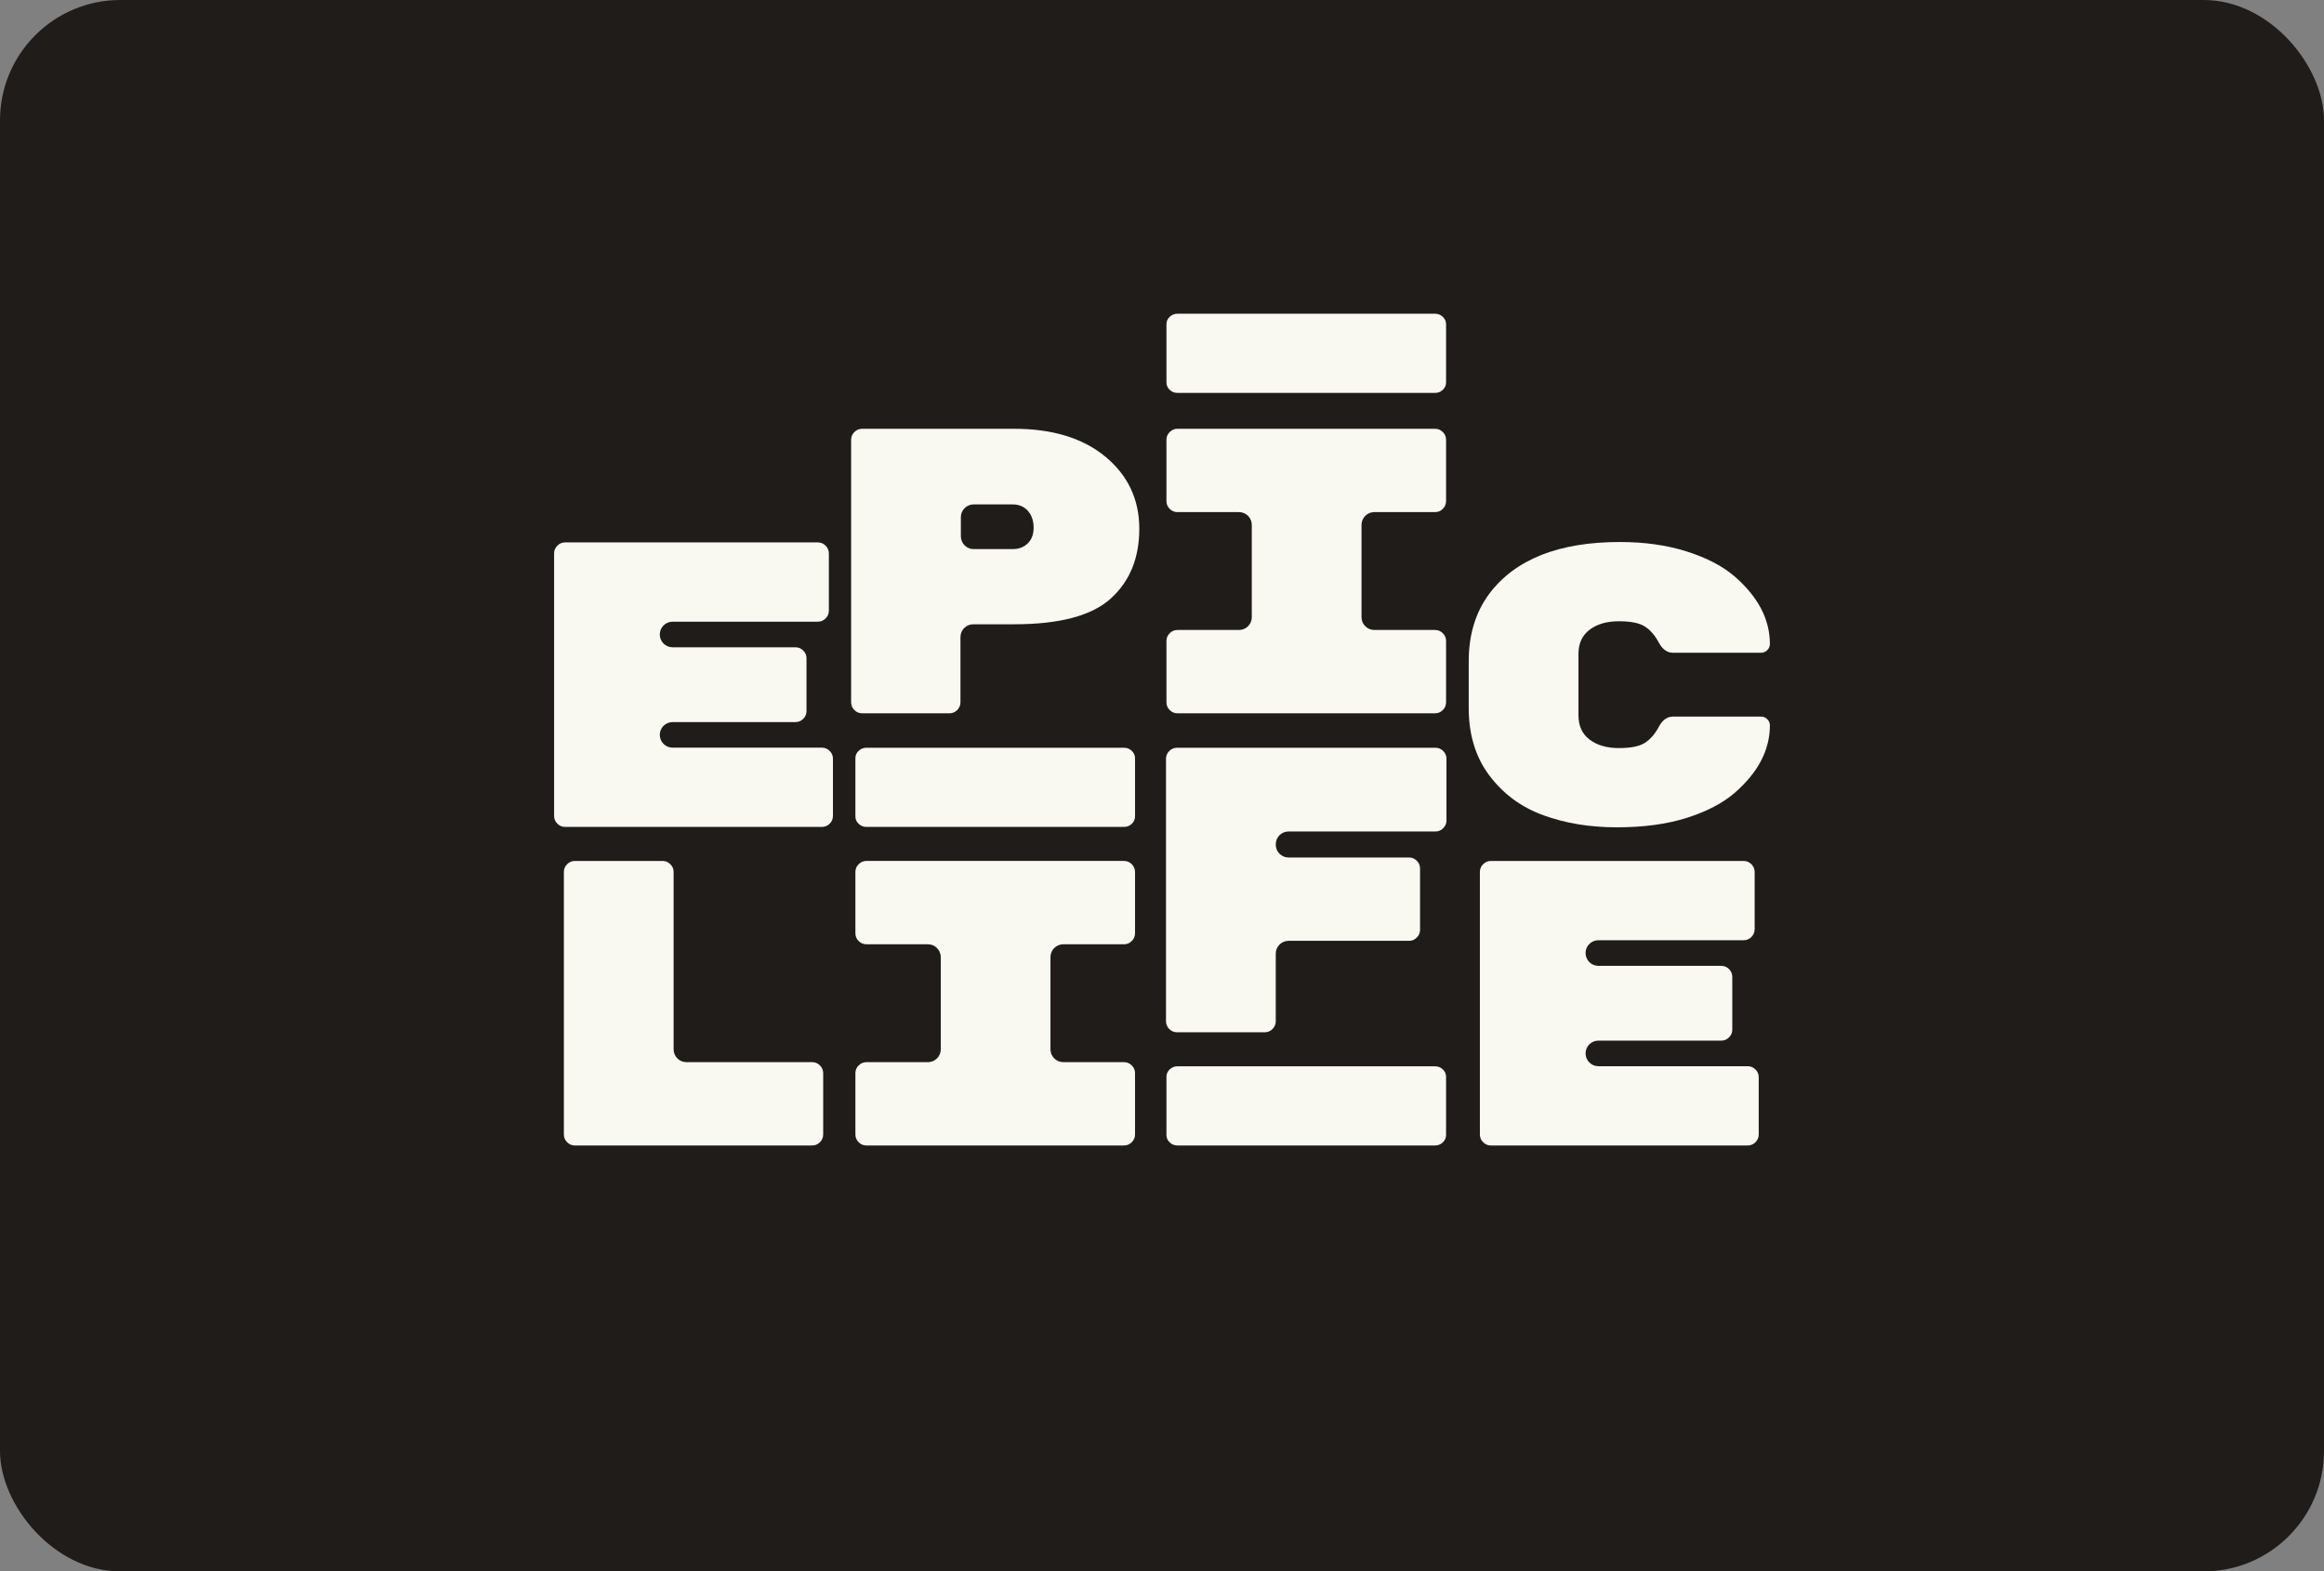
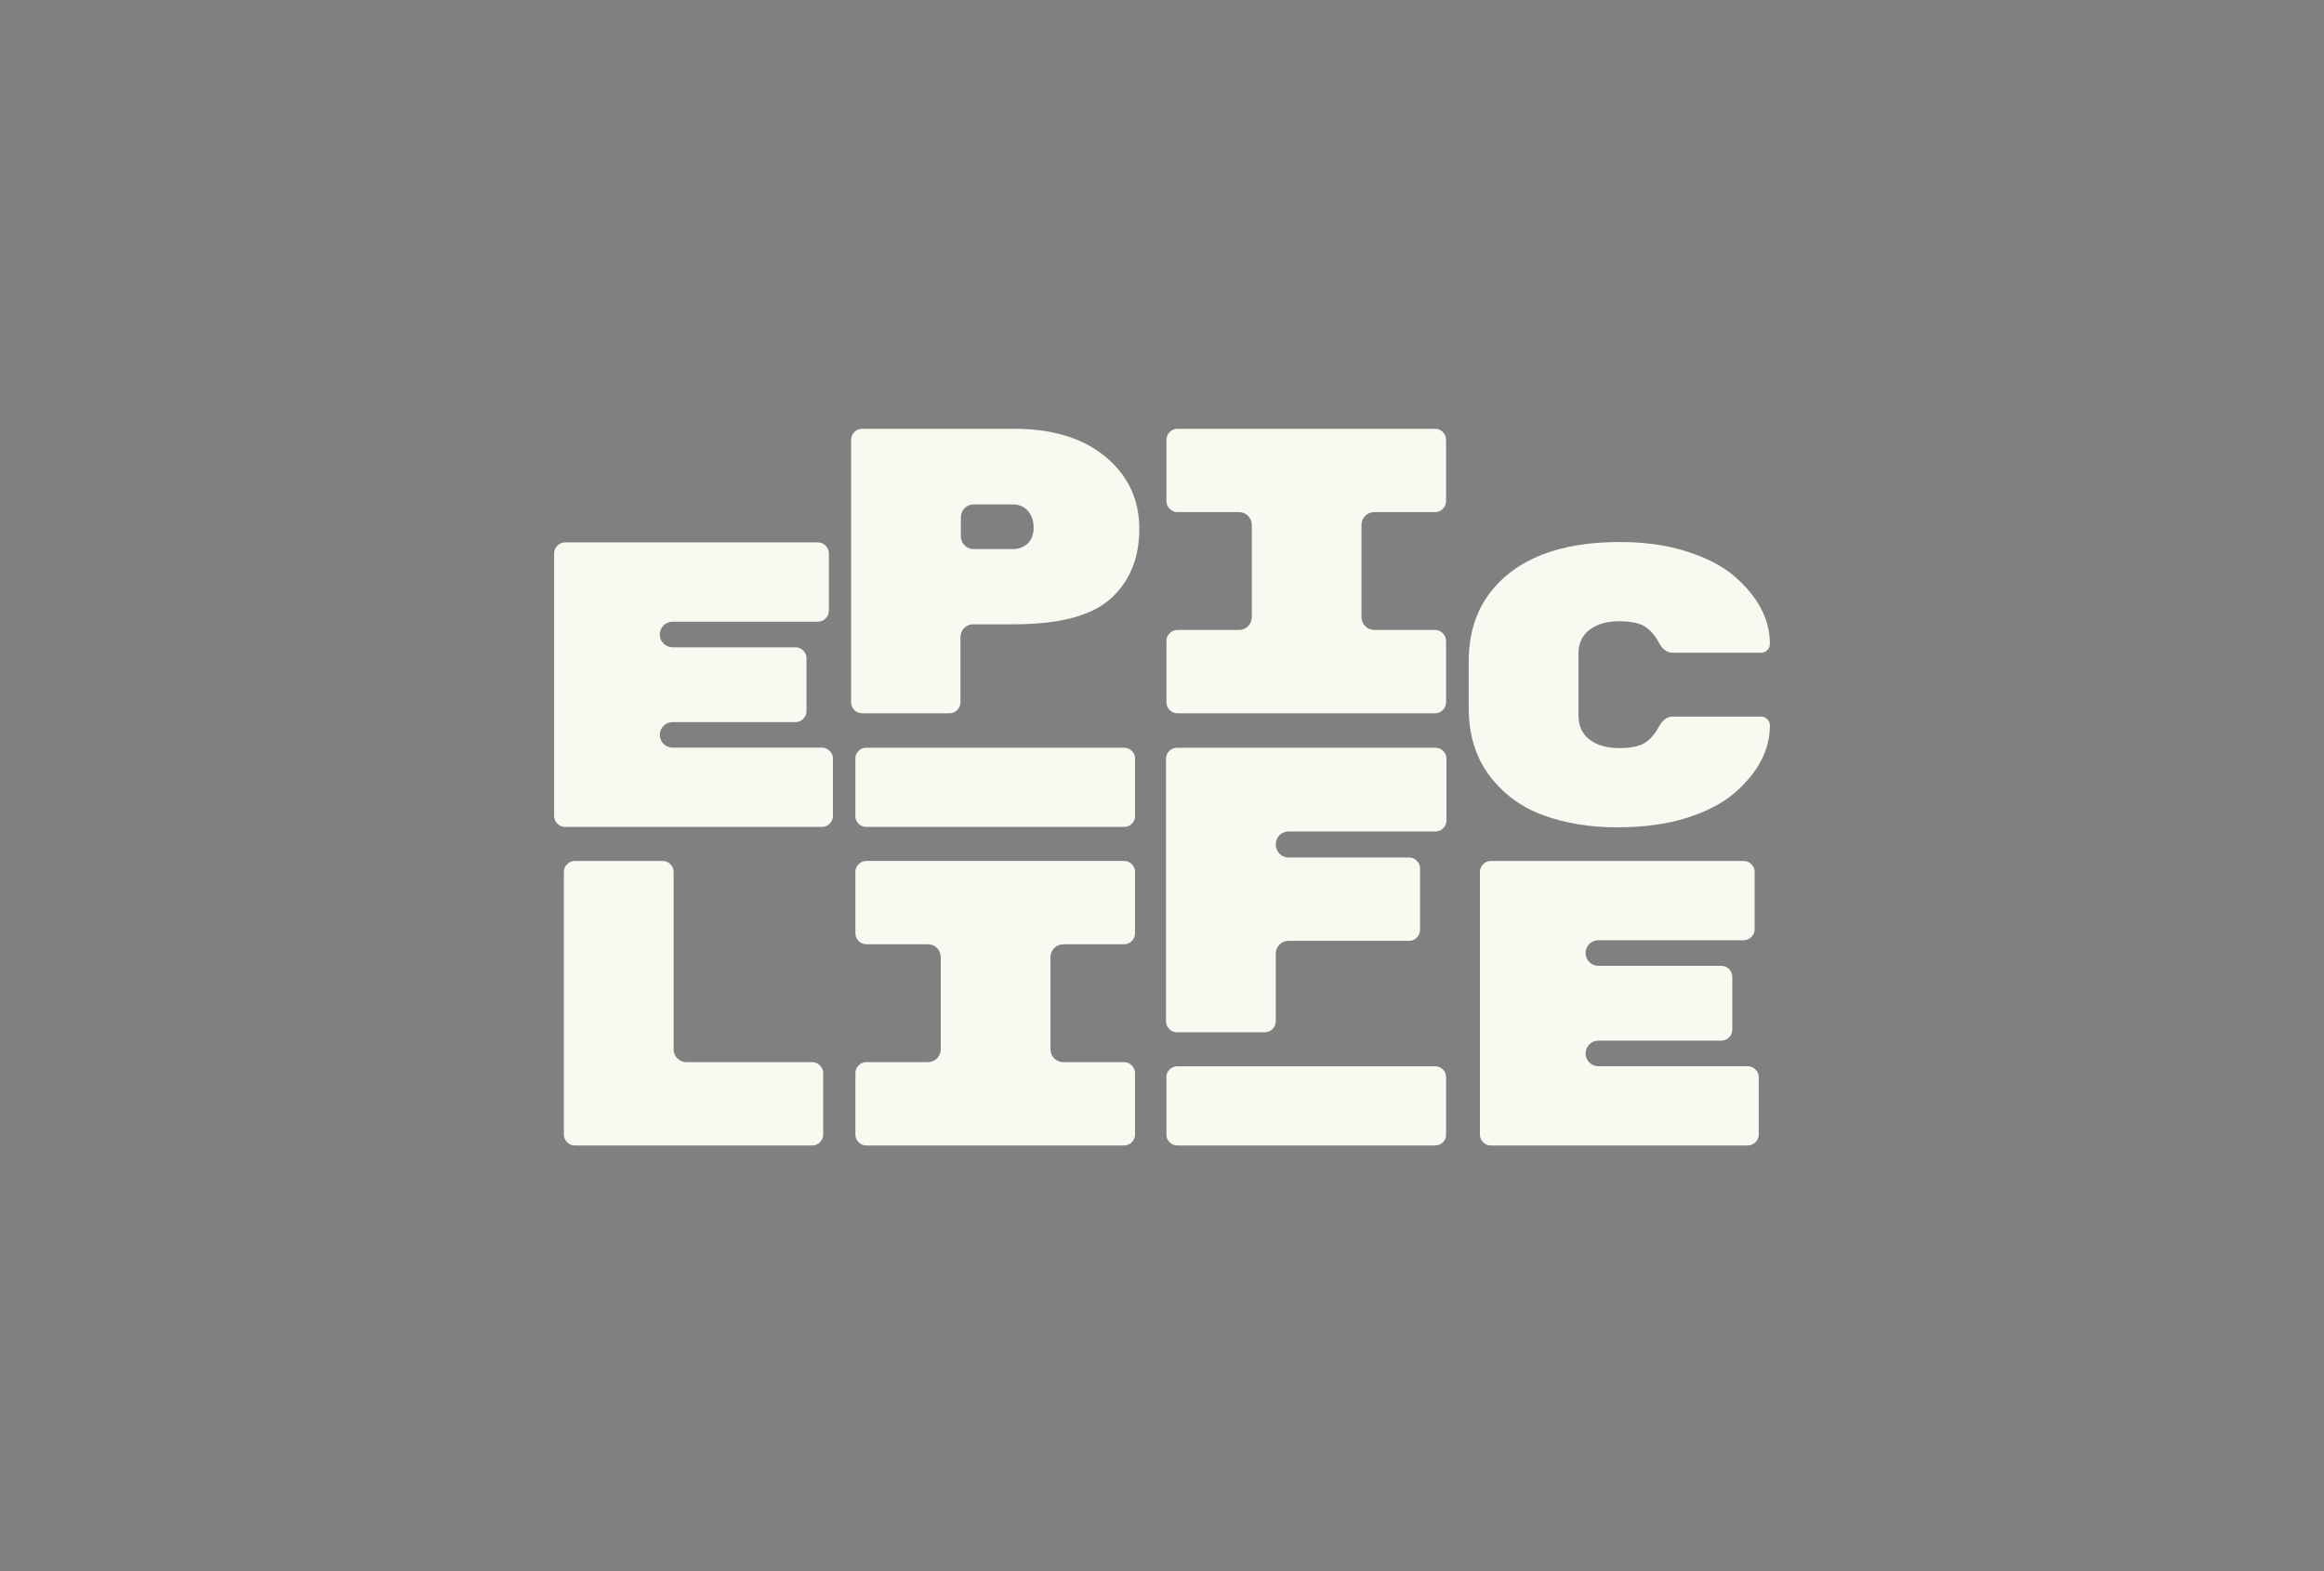
<svg xmlns="http://www.w3.org/2000/svg" id="Capa_2" data-name="Capa 2" viewBox="0 0 2072.12 1401.12">
  <rect x="0" y="0" width="2072.12" height="1401.12" fill="#808080" stroke="none" />
  <defs>
    <style> .cls-1 { fill: #f9f8f1; } .cls-2 { fill: #1f1c1a; } </style>
  </defs>
  <g id="Capa_1-2" data-name="Capa 1">
-     <rect class="cls-2" width="2072.12" height="1401.12" rx="107.3" ry="107.3" />
    <g>
      <path class="cls-1" d="M588.28,655.22c0,6.3,5.11,11.42,11.42,11.42h133.17c2.66,0,4.95.97,6.89,2.9,1.93,1.94,2.9,4.23,2.9,6.89v51.09c0,2.66-.97,4.96-2.9,6.89-1.94,1.94-4.23,2.9-6.89,2.9h-229.03c-2.66,0-4.96-.96-6.89-2.9-1.94-1.93-2.9-4.22-2.9-6.89v-234.1c0-2.66.96-4.95,2.9-6.89s4.22-2.9,6.89-2.9h225.4c2.66,0,4.95.97,6.89,2.9,1.93,1.94,2.9,4.23,2.9,6.89v51.1c0,2.66-.97,4.95-2.9,6.89-1.94,1.94-4.23,2.9-6.89,2.9h-129.55c-6.3,0-11.42,5.11-11.42,11.42h0c0,6.3,5.11,11.42,11.42,11.42h109.62c2.66,0,4.95.97,6.88,2.9,1.93,1.94,2.9,4.23,2.9,6.89v47.11c0,2.66-.97,4.95-2.9,6.88-1.94,1.94-4.23,2.9-6.88,2.9h-109.62c-6.3,0-11.42,5.11-11.42,11.42h0v-.03Z" />
      <path class="cls-1" d="M768.67,382.32h135.53c34.3,0,61.48,8.34,81.54,25.01,20.05,16.67,30.08,38.05,30.08,64.14s-8.46,46.81-25.37,62.15c-16.91,15.35-45.66,23.01-86.25,23.01h-36.42c-6.3,0-11.42,5.11-11.42,11.42v58.16c0,2.66-.97,4.96-2.9,6.89-1.94,1.94-4.23,2.9-6.89,2.9h-77.91c-2.66,0-4.96-.96-6.89-2.9-1.94-1.93-2.9-4.22-2.9-6.89v-234.1c0-2.66.96-4.95,2.9-6.89,1.93-1.93,4.22-2.9,6.89-2.9h.01ZM856.72,461.15v17.03c0,6.3,5.11,11.42,11.42,11.42h34.61c5.55,0,10.08-1.69,13.59-5.07,3.5-3.38,5.25-8.09,5.25-14.13s-1.69-10.99-5.07-14.86c-3.39-3.86-7.97-5.8-13.77-5.8h-34.61c-6.3,0-11.42,5.11-11.42,11.42h0Z" />
      <path class="cls-1" d="M1279.55,456.61h-54.18c-6.3,0-11.42,5.11-11.42,11.42v82.26c0,6.3,5.11,11.42,11.42,11.42h54.18c2.66,0,4.95.97,6.89,2.9,1.93,1.94,2.9,4.23,2.9,6.88v54.72c0,2.66-.97,4.96-2.9,6.89-1.94,1.94-4.23,2.9-6.89,2.9h-229.75c-2.66,0-4.95-.96-6.88-2.9-1.94-1.93-2.9-4.22-2.9-6.89v-54.72c0-2.66.96-4.95,2.9-6.88,1.93-1.93,4.22-2.9,6.88-2.9h54.9c6.3,0,11.42-5.11,11.42-11.42v-82.26c0-6.3-5.11-11.42-11.42-11.42h-54.9c-2.66,0-4.95-.96-6.88-2.9-1.94-1.93-2.9-4.23-2.9-6.89v-54.72c0-2.66.96-4.95,2.9-6.89,1.93-1.93,4.22-2.9,6.88-2.9h229.75c2.66,0,4.95.97,6.89,2.9,1.93,1.94,2.9,4.23,2.9,6.89v54.72c0,2.66-.97,4.95-2.9,6.89-1.94,1.94-4.23,2.9-6.89,2.9h0Z" />
      <path class="cls-1" d="M1407.39,583.06v54.82c0,9.37,3.32,16.56,9.96,21.59s15.34,7.54,26.09,7.54,18.54-1.59,23.37-4.8c4.83-3.19,8.88-7.87,12.14-14.04s7.55-9.26,12.86-9.26h78.28c2.17,0,4.04.78,5.62,2.32,1.57,1.55,2.36,3.39,2.36,5.52,0,22.1-10.63,42.31-31.89,60.61-10.63,9.03-24.77,16.35-42.4,21.93-17.64,5.58-38.41,8.37-62.33,8.37s-45.72-3.59-65.41-10.77c-19.69-7.18-35.69-18.96-48.02-35.33-12.32-16.37-18.48-36.45-18.48-60.24v-41.7c0-23.79,6.16-43.93,18.48-60.42,23.19-30.62,61.97-45.93,116.32-45.93,21.98,0,41.79,2.8,59.43,8.38,17.63,5.58,31.76,12.9,42.4,21.93,21.26,18.3,31.89,38.5,31.89,60.61,0,2.14-.79,3.98-2.36,5.53-1.57,1.55-3.44,2.32-5.62,2.32h-78.28c-5.32,0-9.6-3.08-12.86-9.25s-7.31-10.85-12.14-14.05c-4.83-3.19-12.63-4.8-23.37-4.8s-19.45,2.51-26.09,7.54c-6.65,5.03-9.96,12.22-9.96,21.59h.01Z" />
      <path class="cls-1" d="M600.6,935.63c0,6.3,5.11,11.42,11.42,11.42h112.16c2.66,0,4.95.97,6.89,2.9,1.93,1.94,2.9,4.23,2.9,6.88v54.72c0,2.66-.97,4.96-2.9,6.89-1.94,1.94-4.23,2.9-6.89,2.9h-211.63c-2.66,0-4.96-.96-6.89-2.9-1.94-1.93-2.9-4.22-2.9-6.89v-234.1c0-2.66.96-4.95,2.9-6.89,1.93-1.93,4.22-2.9,6.89-2.9h78.27c2.66,0,4.95.97,6.89,2.9,1.93,1.94,2.9,4.23,2.9,6.89v158.18h-.01Z" />
      <path class="cls-1" d="M1002.22,841.95h-54.18c-6.3,0-11.42,5.11-11.42,11.42v82.26c0,6.3,5.11,11.42,11.42,11.42h54.18c2.66,0,4.95.97,6.89,2.9,1.93,1.94,2.9,4.23,2.9,6.88v54.72c0,2.66-.97,4.96-2.9,6.89s-4.23,2.9-6.89,2.9h-229.75c-2.66,0-4.95-.96-6.88-2.9-1.94-1.93-2.9-4.22-2.9-6.89v-54.72c0-2.66.96-4.95,2.9-6.88,1.93-1.93,4.22-2.9,6.88-2.9h54.9c6.3,0,11.42-5.11,11.42-11.42v-82.26c0-6.3-5.11-11.42-11.42-11.42h-54.9c-2.66,0-4.95-.96-6.88-2.9-1.94-1.93-2.9-4.23-2.9-6.89v-54.72c0-2.66.96-4.95,2.9-6.89s4.22-2.9,6.88-2.9h229.75c2.66,0,4.95.97,6.89,2.9,1.93,1.94,2.9,4.23,2.9,6.89v54.72c0,2.66-.97,4.95-2.9,6.89-1.94,1.94-4.23,2.9-6.89,2.9Z" />
      <path class="cls-1" d="M1049.43,666.71h230.48c2.66,0,4.95.97,6.89,2.9,1.93,1.94,2.9,4.23,2.9,6.89v55.08c0,2.66-.97,4.95-2.9,6.89-1.94,1.94-4.23,2.9-6.89,2.9h-131c-6.3,0-11.42,5.11-11.42,11.42v.36c0,6.3,5.11,11.42,11.42,11.42h107.45c2.66,0,4.95.97,6.89,2.9,1.93,1.94,2.9,4.23,2.9,6.89v54.72c0,2.66-.97,4.96-2.9,6.89s-4.23,2.9-6.89,2.9h-107.45c-6.3,0-11.42,5.11-11.42,11.42v60.33c0,2.66-.97,4.96-2.9,6.89s-4.23,2.9-6.89,2.9h-78.28c-2.66,0-4.95-.96-6.89-2.9-1.94-1.93-2.9-4.22-2.9-6.89v-234.1c0-2.66.96-4.95,2.9-6.89s4.22-2.9,6.89-2.9v-.02Z" />
      <path class="cls-1" d="M1413.73,939.25c0,6.3,5.11,11.42,11.42,11.42h133.17c2.66,0,4.95.97,6.89,2.9,1.93,1.94,2.9,4.23,2.9,6.89v51.09c0,2.66-.97,4.96-2.9,6.89s-4.23,2.9-6.89,2.9h-229.03c-2.66,0-4.96-.96-6.89-2.9-1.94-1.93-2.9-4.22-2.9-6.89v-234.1c0-2.66.96-4.95,2.9-6.89s4.22-2.9,6.89-2.9h225.4c2.66,0,4.95.97,6.89,2.9,1.93,1.94,2.9,4.23,2.9,6.89v51.1c0,2.66-.97,4.95-2.9,6.89-1.94,1.94-4.23,2.9-6.89,2.9h-129.55c-6.3,0-11.42,5.11-11.42,11.42h0c0,6.3,5.11,11.42,11.42,11.42h109.62c2.66,0,4.95.97,6.88,2.9,1.93,1.94,2.9,4.23,2.9,6.89v47.11c0,2.66-.97,4.95-2.9,6.88s-4.23,2.9-6.88,2.9h-109.62c-6.3,0-11.42,5.11-11.42,11.42h0v-.03Z" />
      <path class="cls-1" d="M1002.22,666.71c2.66,0,4.95.92,6.89,2.76,1.93,1.84,2.9,4.02,2.9,6.54v52c0,2.53-.97,4.71-2.9,6.54-1.94,1.84-4.23,2.76-6.89,2.76h-229.75c-2.66,0-4.95-.92-6.88-2.76-1.94-1.83-2.9-4.01-2.9-6.54v-52c0-2.52.96-4.7,2.9-6.54,1.93-1.84,4.22-2.76,6.88-2.76h229.75Z" />
      <path class="cls-1" d="M1279.55,950.74c2.66,0,4.95.92,6.89,2.76,1.93,1.84,2.9,4.02,2.9,6.54v52c0,2.53-.97,4.71-2.9,6.54-1.94,1.84-4.23,2.76-6.89,2.76h-229.75c-2.66,0-4.95-.92-6.88-2.76-1.94-1.83-2.9-4.01-2.9-6.54v-52c0-2.52.96-4.7,2.9-6.54,1.93-1.84,4.22-2.76,6.88-2.76h229.75Z" />
-       <path class="cls-1" d="M1279.55,279.73c2.66,0,4.95.92,6.89,2.76,1.93,1.84,2.9,4.02,2.9,6.54v52c0,2.53-.97,4.71-2.9,6.54-1.94,1.84-4.23,2.76-6.89,2.76h-229.75c-2.66,0-4.95-.92-6.88-2.76-1.94-1.83-2.9-4.01-2.9-6.54v-52c0-2.52.96-4.7,2.9-6.54,1.93-1.84,4.22-2.76,6.88-2.76h229.75Z" />
    </g>
  </g>
</svg>